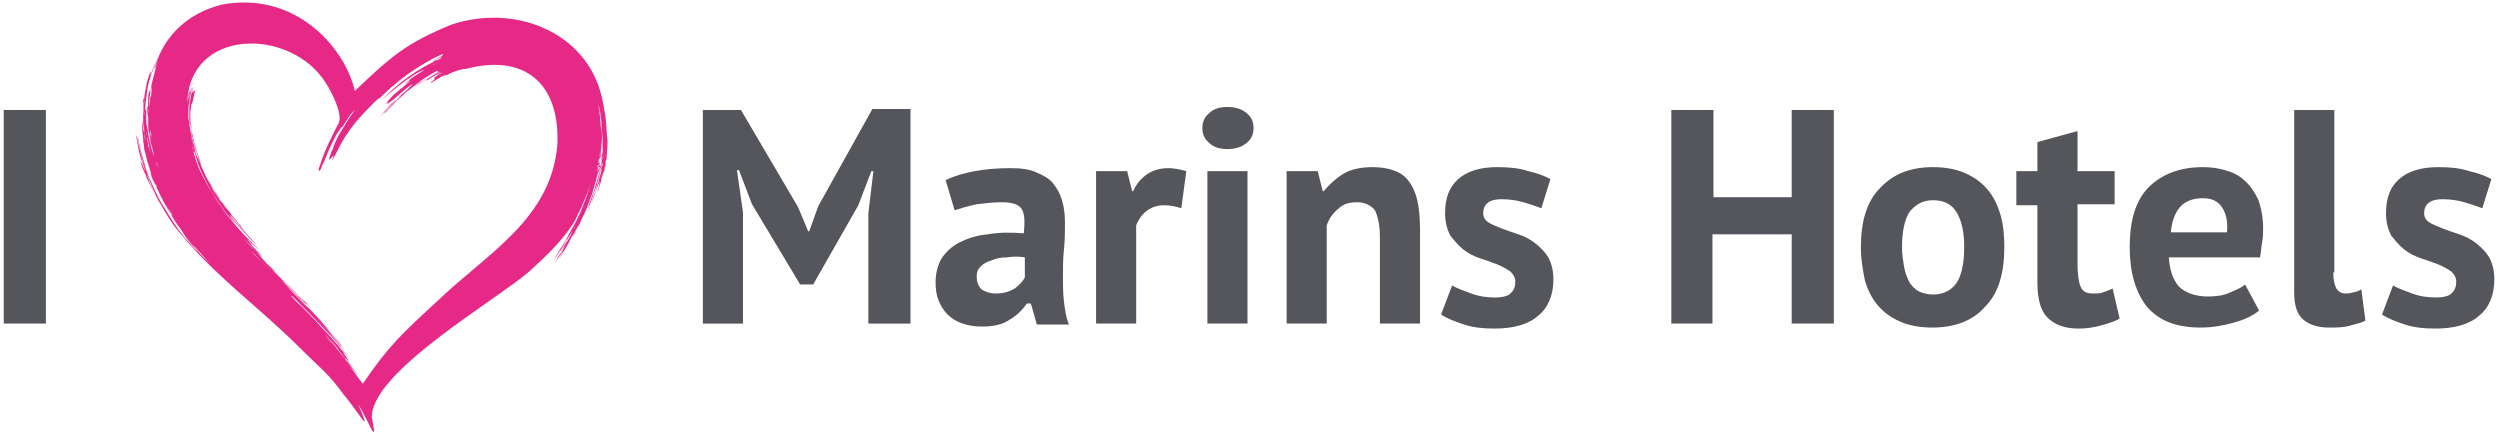
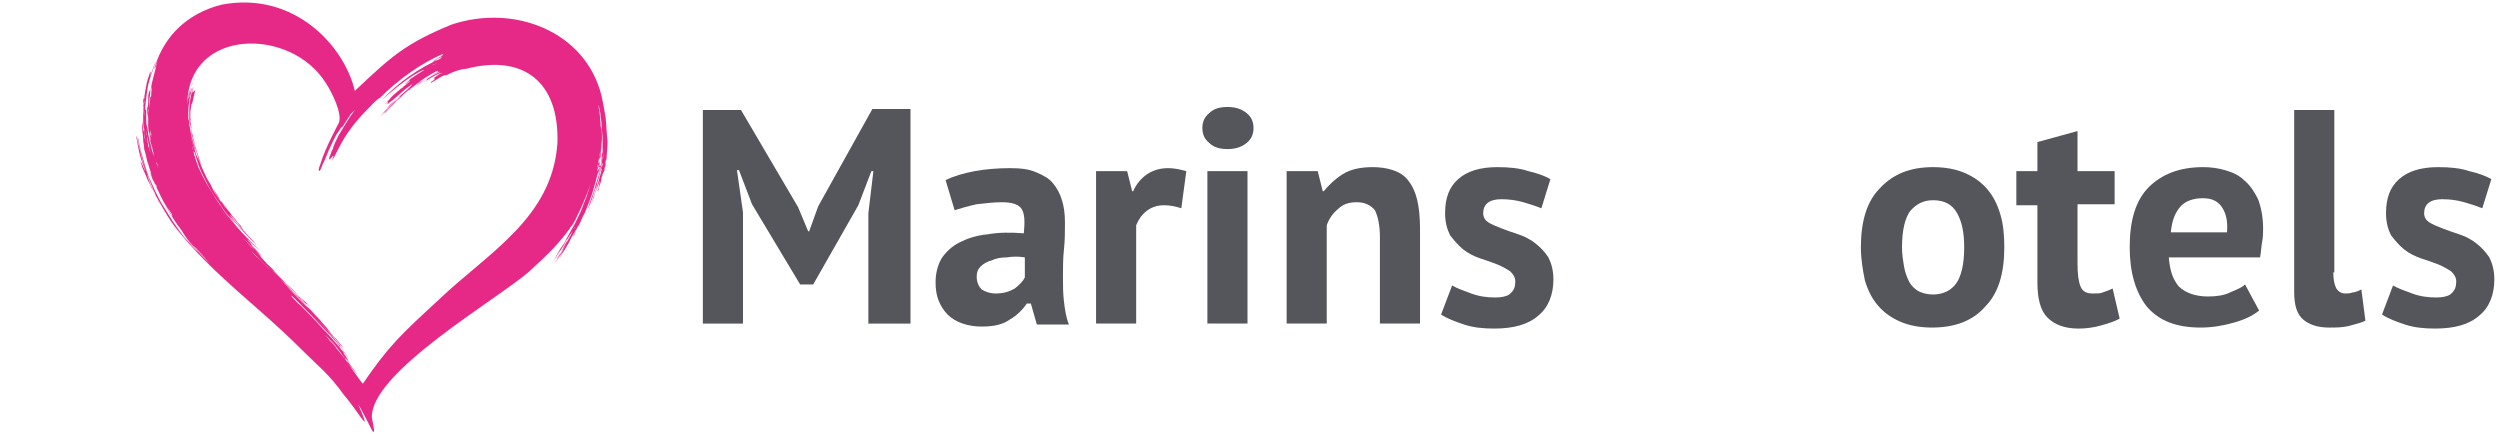
<svg xmlns="http://www.w3.org/2000/svg" width="236" height="41" viewBox="0 0 236 41" fill="none">
-   <path d="M0.355 10.382H4.332V30.544H0.355V10.382Z" fill="#55565B" />
  <path d="M81.973 20.133L82.447 16.158H82.257L81.026 19.376L76.765 26.854H75.534L70.99 19.281L69.759 16.063H69.569L70.138 20.039V30.546H66.35V10.383H69.948L75.345 19.565L76.292 21.837H76.387L77.239 19.471L82.352 10.289H85.95V30.546H81.973V20.133Z" fill="#55565B" />
  <path d="M89.265 17.008C90.022 16.63 90.969 16.346 92.011 16.156C93.052 15.967 94.188 15.872 95.325 15.872C96.366 15.872 97.124 15.967 97.786 16.251C98.449 16.535 99.017 16.819 99.396 17.292C99.775 17.765 100.059 18.239 100.248 18.901C100.438 19.469 100.532 20.227 100.532 20.984C100.532 21.836 100.532 22.688 100.438 23.54C100.343 24.392 100.343 25.244 100.343 26.095C100.343 26.947 100.343 27.705 100.438 28.462C100.532 29.219 100.627 29.976 100.911 30.639H97.881L97.313 28.651H96.934C96.555 29.219 95.987 29.787 95.325 30.166C94.662 30.639 93.81 30.828 92.673 30.828C92.011 30.828 91.442 30.734 90.874 30.544C90.306 30.355 89.833 30.071 89.454 29.692C89.075 29.314 88.791 28.84 88.602 28.367C88.413 27.894 88.318 27.326 88.318 26.663C88.318 25.811 88.507 25.054 88.886 24.392C89.265 23.824 89.833 23.256 90.59 22.877C91.348 22.498 92.2 22.214 93.242 22.12C94.283 21.93 95.419 21.93 96.65 22.025C96.745 20.984 96.745 20.227 96.461 19.753C96.177 19.28 95.514 19.091 94.567 19.091C93.81 19.091 93.052 19.185 92.2 19.28C91.348 19.469 90.685 19.659 90.117 19.848L89.265 17.008ZM93.999 27.705C94.756 27.705 95.325 27.515 95.798 27.231C96.271 26.853 96.555 26.569 96.745 26.19V24.297C96.177 24.202 95.609 24.202 95.04 24.297C94.472 24.297 93.999 24.392 93.62 24.581C93.242 24.675 92.863 24.865 92.579 25.149C92.295 25.433 92.2 25.717 92.2 26.095C92.2 26.663 92.389 27.042 92.673 27.326C92.957 27.515 93.431 27.705 93.999 27.705Z" fill="#55565B" />
  <path d="M111.516 19.659C110.948 19.469 110.38 19.375 109.906 19.375C109.244 19.375 108.675 19.564 108.202 19.943C107.729 20.321 107.445 20.794 107.255 21.268V30.544H103.468V16.156H106.403L106.876 18.049H106.971C107.255 17.387 107.729 16.819 108.297 16.44C108.865 16.062 109.528 15.872 110.285 15.872C110.759 15.872 111.327 15.967 111.989 16.156L111.516 19.659Z" fill="#55565B" />
  <path d="M113.504 12.086C113.504 11.518 113.693 11.044 114.167 10.666C114.545 10.287 115.114 10.098 115.871 10.098C116.629 10.098 117.197 10.287 117.67 10.666C118.143 11.044 118.333 11.518 118.333 12.086C118.333 12.654 118.143 13.127 117.67 13.506C117.197 13.884 116.629 14.073 115.871 14.073C115.114 14.073 114.545 13.884 114.167 13.506C113.693 13.127 113.504 12.654 113.504 12.086ZM113.977 16.156H117.765V30.544H113.977V16.156Z" fill="#55565B" />
  <path d="M130.264 30.544V22.403C130.264 21.267 130.074 20.415 129.79 19.847C129.412 19.374 128.843 19.09 128.086 19.09C127.328 19.09 126.76 19.279 126.287 19.753C125.814 20.131 125.435 20.699 125.245 21.267V30.544H121.458V16.155H124.393L124.867 18.049H124.961C125.435 17.481 126.003 16.913 126.76 16.439C127.518 15.966 128.465 15.777 129.601 15.777C130.264 15.777 130.926 15.871 131.495 16.061C132.063 16.25 132.536 16.534 132.915 17.007C133.294 17.481 133.578 18.049 133.767 18.806C133.956 19.563 134.051 20.51 134.051 21.646V30.544H130.264Z" fill="#55565B" />
  <path d="M143.044 26.568C143.044 26.189 142.855 25.905 142.571 25.621C142.287 25.432 141.813 25.148 141.34 24.959C140.867 24.769 140.298 24.58 139.73 24.391C139.162 24.201 138.594 23.918 138.121 23.539C137.647 23.16 137.268 22.687 136.89 22.214C136.606 21.646 136.416 20.983 136.416 20.131C136.416 18.711 136.795 17.67 137.647 16.913C138.499 16.155 139.73 15.777 141.34 15.777C142.476 15.777 143.423 15.871 144.275 16.155C145.127 16.345 145.885 16.629 146.358 16.913L145.506 19.658C145.033 19.468 144.465 19.279 143.802 19.09C143.139 18.901 142.476 18.806 141.719 18.806C140.582 18.806 140.014 19.279 140.014 20.131C140.014 20.51 140.204 20.794 140.488 20.983C140.772 21.172 141.245 21.362 141.719 21.551C142.192 21.74 142.76 21.93 143.328 22.119C143.896 22.308 144.465 22.592 144.938 22.971C145.411 23.349 145.79 23.728 146.169 24.296C146.453 24.864 146.642 25.527 146.642 26.379C146.642 27.799 146.169 29.029 145.222 29.786C144.275 30.638 142.855 31.017 141.056 31.017C140.014 31.017 139.068 30.922 138.215 30.638C137.363 30.354 136.606 30.07 136.038 29.692L137.079 26.947C137.553 27.23 138.121 27.42 138.878 27.704C139.636 27.988 140.393 28.082 141.151 28.082C141.719 28.082 142.192 27.988 142.476 27.799C142.95 27.42 143.044 27.041 143.044 26.568Z" fill="#55565B" />
  <path d="M231.868 26.568C231.868 26.189 231.679 25.905 231.395 25.621C231.111 25.432 230.637 25.148 230.164 24.959C229.69 24.769 229.122 24.58 228.554 24.391C227.986 24.201 227.418 23.918 226.944 23.539C226.471 23.16 226.092 22.687 225.713 22.214C225.429 21.646 225.24 20.983 225.24 20.131C225.24 18.711 225.619 17.67 226.471 16.913C227.323 16.155 228.554 15.777 230.164 15.777C231.3 15.777 232.247 15.871 233.099 16.155C233.951 16.345 234.709 16.629 235.182 16.913L234.33 19.658C233.856 19.468 233.288 19.279 232.625 19.09C231.963 18.901 231.3 18.806 230.542 18.806C229.406 18.806 228.838 19.279 228.838 20.131C228.838 20.51 229.027 20.794 229.312 20.983C229.596 21.172 230.069 21.362 230.542 21.551C231.016 21.74 231.584 21.93 232.152 22.119C232.72 22.308 233.288 22.592 233.762 22.971C234.235 23.349 234.614 23.728 234.993 24.296C235.277 24.864 235.466 25.527 235.466 26.379C235.466 27.799 234.993 29.029 234.046 29.786C233.099 30.638 231.679 31.017 229.88 31.017C228.838 31.017 227.891 30.922 227.039 30.638C226.187 30.354 225.429 30.07 224.861 29.692L225.903 26.947C226.376 27.23 226.944 27.42 227.702 27.704C228.459 27.988 229.217 28.082 229.974 28.082C230.542 28.082 231.016 27.988 231.3 27.799C231.773 27.42 231.868 27.041 231.868 26.568Z" fill="#55565B" />
  <path d="M55.462 17.197C55.556 17.102 55.556 17.007 55.556 17.007C55.462 17.007 55.462 17.102 55.462 17.197ZM41.448 28.271C37.85 31.584 36.714 32.626 34.252 36.223C33.968 35.939 32.453 33.667 31.791 32.91C31.506 32.531 31.317 32.342 31.128 32.153L30.844 31.774C30.749 31.679 30.749 31.679 30.749 31.584C30.654 31.584 30.654 31.49 30.276 31.111C30.465 31.3 31.033 31.963 31.696 32.72C32.075 33.099 32.359 33.572 32.643 34.046C34.063 35.939 32.548 33.856 32.548 33.856C32.643 33.856 32.737 33.951 32.832 34.235C35.01 37.075 32.548 33.667 31.885 32.91C31.506 32.436 31.222 32.058 31.033 31.869C30.844 31.584 30.844 31.584 31.033 31.869C31.601 32.436 31.885 32.91 32.169 33.288C32.453 33.572 32.643 33.856 32.737 33.951C33.021 34.235 32.927 34.14 32.832 33.951C32.737 33.762 32.548 33.478 32.453 33.383C32.453 33.383 32.453 33.383 32.453 33.288C31.791 32.436 31.033 31.584 30.37 30.922C29.613 30.07 28.95 29.407 28.477 28.934C27.908 28.461 27.624 28.082 27.53 27.988C27.435 27.798 27.624 27.988 28.003 28.366C28.855 29.218 29.707 30.07 30.56 31.017C31.412 31.869 32.264 32.815 32.927 33.856C32.548 33.383 32.359 33.099 32.264 32.91C32.075 32.72 31.98 32.626 31.98 32.626C31.98 32.531 32.264 32.815 32.359 33.004C32.453 33.099 32.453 33.099 32.453 33.099C32.359 33.004 32.359 32.91 32.169 32.72C31.98 32.436 31.696 32.153 31.317 31.679C30.844 31.111 30.276 30.543 29.518 29.691C30.465 30.733 31.506 31.774 32.453 32.91C32.075 32.342 31.791 32.058 31.506 31.774L31.033 31.206C30.844 30.922 30.749 30.827 30.654 30.733C30.56 30.638 30.37 30.354 29.897 29.881C29.613 29.597 29.329 29.218 28.855 28.839C28.382 28.366 27.814 27.798 27.056 27.041C27.908 27.798 28.571 28.461 29.045 28.934C29.518 29.407 29.802 29.691 29.802 29.691C29.139 29.029 28.666 28.555 28.287 28.082C27.814 27.703 27.53 27.419 27.151 27.041L25.731 25.621C25.352 25.337 25.068 25.053 24.689 24.674C24.405 24.39 24.026 24.107 23.742 23.728L23.648 23.633C23.837 23.823 24.121 24.107 24.405 24.39C25.068 25.053 26.015 25.905 26.488 26.378C26.677 26.568 27.151 26.946 27.53 27.325C28.003 27.798 28.477 28.177 28.666 28.461C28.95 28.745 29.045 28.839 28.855 28.555C28.761 28.461 28.571 28.271 28.287 27.988C27.719 27.514 27.246 27.041 26.677 26.473C27.435 27.136 27.908 27.609 28.287 27.988C28.666 28.366 29.045 28.65 29.329 29.029C28.666 28.366 27.908 27.703 27.34 27.136C26.772 26.473 26.204 26 25.825 25.621C25.447 25.242 25.257 25.053 25.352 25.148C25.447 25.242 25.731 25.526 26.488 26.189C25.352 25.053 24.594 24.296 23.742 23.444C23.363 22.971 22.89 22.592 22.417 22.024C22.322 21.929 22.227 21.835 22.133 21.74L22.038 21.645L22.133 21.74C22.511 22.213 22.795 22.497 22.89 22.497C22.985 22.592 22.89 22.497 22.795 22.403C22.606 22.213 22.417 22.024 22.133 21.74C23.174 22.971 24.405 24.107 25.636 25.337C26.109 25.81 25.92 25.526 25.257 24.958C24.689 24.296 23.742 23.349 22.89 22.403C23.458 22.971 23.837 23.349 24.026 23.633C24.31 23.917 24.5 24.107 24.594 24.201C24.784 24.39 24.689 24.296 24.5 24.012C24.31 23.823 24.121 23.633 24.026 23.539C23.932 23.444 24.121 23.633 24.784 24.201C24.216 23.633 23.932 23.349 23.837 23.255C23.742 23.16 23.742 23.16 23.742 23.065C23.648 22.971 23.553 22.781 23.079 22.403C22.89 22.119 22.606 21.835 22.227 21.456C21.849 20.983 21.375 20.509 20.807 19.752C21.47 20.604 22.227 21.456 22.985 22.308C23.174 22.497 23.269 22.592 23.458 22.687C23.648 22.876 23.932 23.16 24.594 23.728C24.784 23.917 24.689 23.823 24.405 23.539C24.121 23.255 23.742 22.876 23.269 22.403C22.795 21.929 22.322 21.361 21.849 20.794C21.375 20.226 20.996 19.752 20.807 19.374C21.28 19.942 21.754 20.509 22.227 21.172C21.564 20.415 20.712 19.374 20.05 18.238C19.576 17.48 19.103 16.628 18.724 15.777C18.535 15.209 18.345 14.735 18.251 14.262C18.251 14.262 18.251 14.262 18.251 14.167C18.156 14.073 18.156 13.789 17.966 13.316C18.061 13.599 18.156 13.883 18.251 14.167C18.251 14.262 18.251 14.262 18.251 14.262C18.251 14.262 18.251 14.262 18.345 14.357C18.44 14.451 18.44 14.735 18.629 15.209C18.724 15.587 18.913 16.061 19.197 16.628C19.482 17.197 19.765 17.764 20.239 18.522C20.712 19.184 21.186 19.942 21.943 20.699C22.606 21.456 23.363 22.308 24.121 23.065C24.405 23.349 24.216 23.16 23.837 22.687C23.458 22.308 22.985 21.74 22.511 21.267C22.133 20.794 21.754 20.415 21.754 20.32C21.754 20.226 21.849 20.415 22.038 20.604C22.227 20.794 22.511 21.172 22.89 21.645C23.079 21.835 23.269 21.929 23.174 21.929C23.174 21.929 22.985 21.74 22.795 21.456C22.511 21.172 22.227 20.794 21.754 20.131C21.659 19.942 21.47 19.847 21.375 19.658C21.375 19.563 21.28 19.563 21.28 19.563C21.28 19.468 21.186 19.468 21.186 19.468C20.996 19.279 20.902 19.09 20.807 18.9C20.523 18.616 20.334 18.238 20.144 17.859C20.428 18.238 20.618 18.616 20.807 18.9C20.996 19.09 21.091 19.279 21.186 19.468C21.28 19.563 21.28 19.563 21.28 19.658C21.659 20.226 22.133 20.699 22.795 21.456C22.795 21.361 22.701 21.267 22.417 20.983C22.322 20.794 22.133 20.604 21.849 20.32C21.564 20.036 21.28 19.658 20.996 19.184C21.28 19.468 21.375 19.658 21.375 19.658C21.47 19.752 21.47 19.752 21.375 19.658C21.28 19.563 21.091 19.279 21.091 19.374C20.618 18.711 20.239 18.238 20.05 17.764C19.86 17.291 19.576 17.007 19.387 16.534C19.197 16.155 19.008 15.682 18.724 15.019C18.535 14.735 18.44 14.357 18.345 13.978C18.156 13.599 18.061 13.126 18.061 12.558C18.156 13.126 18.251 13.599 18.345 13.883C18.44 14.167 18.44 14.262 18.44 14.073C18.156 13.316 18.061 12.653 18.061 12.18C17.966 11.706 17.966 11.422 17.966 11.233C17.966 11.138 17.966 11.138 17.966 11.422C18.061 11.706 18.061 12.18 18.156 12.842C18.345 13.599 18.535 14.357 18.724 14.925C18.819 15.209 18.913 15.398 19.008 15.587C19.008 15.493 18.913 15.398 18.913 15.303C18.913 15.209 18.913 15.209 18.819 15.209L18.913 15.303C18.535 14.262 18.251 13.221 18.061 12.085C18.156 12.463 18.156 12.653 18.156 12.842C18.251 13.031 18.251 13.126 18.251 13.221C18.251 13.41 18.251 13.316 18.156 12.937C18.061 12.653 17.966 12.18 17.966 11.612C17.966 11.422 17.966 11.328 17.966 11.138V10.949V10.854C17.966 10.76 17.966 10.665 17.966 10.57C17.966 10.286 17.966 9.908 18.061 9.624C17.966 9.908 17.966 10.192 17.966 10.476C17.966 10.665 17.966 10.76 17.966 10.949V11.044V11.138C17.966 11.233 18.061 11.328 18.061 11.422L17.966 11.233V11.044V10.949V10.854C17.966 10.76 17.966 10.76 17.966 10.665C17.966 10.381 18.061 10.097 18.061 9.908C18.061 9.813 18.156 9.718 18.156 9.718C18.156 9.624 18.156 9.624 18.156 9.624C18.156 9.718 18.156 9.718 18.156 9.718C18.251 9.245 18.345 8.867 18.44 8.488C18.156 8.772 18.156 8.772 18.156 8.677C18.156 8.583 18.251 8.393 18.251 8.204C18.345 8.015 18.44 7.825 18.251 8.204C18.156 8.393 18.156 8.583 18.061 8.867C17.966 9.34 17.872 9.813 17.872 10.381C17.872 10.476 17.872 10.665 17.872 10.76C17.872 10.854 17.872 10.854 17.872 10.949V11.044V11.233C17.872 11.517 17.966 11.801 17.966 11.99C17.966 12.085 18.061 12.369 18.061 12.748C18.156 13.126 18.251 13.599 18.345 13.883C18.44 14.167 18.44 14.357 18.44 14.262C18.345 14.167 18.345 14.073 18.251 13.789C18.156 13.505 18.061 13.221 18.061 12.748C17.966 12.463 17.966 12.085 17.872 11.801C17.872 11.612 17.872 11.422 17.777 11.233V11.044V10.854C17.777 10.76 17.777 10.665 17.777 10.57C17.777 9.813 17.966 8.961 18.156 8.204C18.061 8.393 18.061 8.488 17.966 8.677C17.872 8.867 17.872 9.056 17.872 9.15C17.777 9.34 17.777 9.434 17.777 9.529C17.777 9.624 17.777 9.529 17.777 9.434C17.872 8.677 18.061 8.109 18.156 7.825C18.156 7.92 18.156 7.92 18.156 7.92C18.156 7.825 18.156 7.825 18.156 7.825C18.251 7.731 18.251 7.731 18.156 7.825V7.92C19.103 5.648 18.44 7.163 17.966 8.393C17.872 8.677 17.777 8.867 17.777 9.15C17.682 9.624 17.682 9.908 17.682 9.908C17.682 2.619 27.435 2.524 30.749 7.825C31.317 8.677 32.359 10.76 31.98 11.612C31.98 11.612 30.654 14.073 30.276 15.398C30.181 15.682 30.086 15.871 30.086 16.061L30.181 16.155C30.276 15.966 30.37 15.777 30.465 15.493L30.654 15.114C31.128 13.883 31.696 12.748 32.359 11.612L32.453 11.517L32.359 11.612L32.453 11.422C32.169 11.896 31.885 12.274 31.696 12.748C31.791 12.748 32.264 11.896 32.264 11.99C32.359 11.99 32.264 12.085 32.075 12.369C32.453 11.801 32.737 11.328 33.116 10.76C33.306 10.57 33.4 10.476 33.495 10.381C32.927 11.138 32.453 11.99 31.98 12.748C31.696 13.316 31.506 13.694 31.412 14.073C31.222 14.357 31.222 14.641 31.128 14.735C30.938 15.398 31.317 14.83 31.412 14.735C31.506 14.641 31.506 14.735 31.317 15.209C31.506 14.925 31.696 14.546 31.98 13.978C32.643 12.653 33.59 11.422 34.631 10.381C35.105 9.908 35.483 9.434 35.862 9.245C37.566 7.541 39.649 6.027 41.827 5.08L41.732 5.27C41.259 5.553 40.786 5.743 40.312 6.027C40.786 5.743 41.259 5.553 41.732 5.364L41.638 5.459C41.354 5.553 41.164 5.648 40.975 5.743C40.88 5.837 40.88 5.743 41.259 5.648C41.07 5.743 40.975 5.837 40.88 5.837L40.975 5.743C41.07 5.648 41.354 5.553 41.638 5.459L41.543 5.553C39.555 6.405 37.566 7.825 36.051 9.434C36.998 8.583 38.04 7.731 39.081 7.068C39.555 6.784 39.933 6.595 40.028 6.595C40.123 6.5 40.028 6.595 39.933 6.689C39.744 6.784 39.555 6.973 39.271 7.163C39.176 7.257 39.365 7.068 39.649 6.879C39.839 6.784 39.933 6.689 40.028 6.689C40.123 6.595 40.312 6.5 40.502 6.405C40.596 6.405 40.596 6.311 40.596 6.311C40.786 6.216 40.975 6.027 41.259 5.932C41.07 6.027 40.88 6.121 40.691 6.216C41.164 5.932 41.354 5.932 41.448 5.837C40.502 6.311 39.555 6.879 38.608 7.541C38.418 7.636 38.418 7.731 38.324 7.731C38.324 7.825 38.513 7.636 38.608 7.541C38.797 7.447 38.986 7.352 38.892 7.352C38.797 7.447 38.703 7.447 38.608 7.636C38.513 7.731 38.418 7.825 38.229 7.92C38.324 7.92 38.324 7.92 38.324 7.92C38.608 7.731 38.703 7.636 38.703 7.636C38.797 7.636 38.418 7.92 38.04 8.204C37.661 8.488 37.377 8.772 37.282 8.867C37.282 8.961 37.282 8.867 37.472 8.677C37.661 8.488 37.945 8.299 38.324 8.015C38.134 8.109 38.04 8.299 37.85 8.393C37.945 8.299 38.04 8.204 38.04 8.204C38.229 8.015 37.85 8.393 37.377 8.772C37.093 8.961 36.904 9.245 36.714 9.434C36.525 9.624 36.43 9.813 36.335 9.813C36.241 9.908 36.335 9.813 36.525 9.624C36.714 9.434 37.093 9.056 37.661 8.583C37.188 8.961 36.809 9.34 36.43 9.718C36.714 9.434 36.525 9.813 36.619 9.813C36.714 9.718 36.809 9.624 37.093 9.434C37.661 8.961 38.134 8.488 38.797 8.015C38.986 7.92 38.892 7.92 38.892 8.015C38.797 8.109 38.608 8.299 38.418 8.488C37.85 8.961 37.377 9.434 36.809 9.908C36.335 10.476 35.957 10.949 35.862 11.044C35.767 11.138 35.767 11.138 35.957 10.949C36.146 10.76 36.335 10.57 36.619 10.192C36.714 10.097 36.809 10.002 36.904 9.908C37.188 9.624 37.377 9.434 37.472 9.34C37.566 9.245 37.661 9.15 37.661 9.15C37.85 9.15 38.04 8.961 38.229 8.772C38.797 8.299 39.365 7.825 39.744 7.636C39.649 7.731 39.081 8.109 38.418 8.583C38.134 8.772 37.945 9.056 37.661 9.245C37.566 9.34 37.566 9.34 37.472 9.434C37.188 9.624 36.904 10.002 36.714 10.192C36.43 10.476 36.241 10.665 36.335 10.665C36.904 10.097 37.377 9.529 38.04 8.961C38.324 8.677 38.703 8.393 39.365 7.92C38.892 8.299 38.418 8.677 38.04 8.961C37.756 9.245 37.566 9.34 37.566 9.434C37.472 9.529 37.661 9.34 37.945 9.056C38.229 8.772 38.608 8.583 38.608 8.488C38.608 8.488 38.513 8.583 38.324 8.677C38.134 8.867 37.85 9.056 37.472 9.434C38.608 8.393 39.839 7.447 41.259 6.689C41.354 6.689 41.354 6.784 41.354 6.784C40.786 7.068 40.218 7.447 39.555 7.825C39.744 7.731 39.839 7.636 39.839 7.636C39.839 7.636 39.744 7.731 39.46 7.92C39.271 8.109 38.892 8.393 38.418 8.772C39.365 8.015 40.312 7.257 41.448 6.784H41.543C40.88 7.068 40.312 7.447 39.744 7.825C39.46 8.015 39.555 8.015 39.744 7.825C39.933 7.731 40.407 7.352 40.312 7.541L39.933 7.825C40.502 7.447 41.07 7.068 41.638 6.879C41.732 6.879 41.732 6.879 41.732 6.879C41.448 6.973 41.259 7.163 40.975 7.352C40.975 7.447 41.07 7.447 41.07 7.447C41.07 7.447 40.88 7.636 40.691 7.731V7.825C40.975 7.636 41.354 7.447 41.638 7.257C41.732 7.163 41.922 7.163 42.017 7.068H42.111C42.017 7.068 42.017 7.068 42.017 7.163C42.111 7.068 42.3 7.068 42.395 6.973C42.585 6.879 43.437 6.5 44.005 6.5C49.402 5.08 52.81 7.731 52.621 13.505C52.148 20.604 45.993 23.917 41.448 28.271ZM15.031 16.155C14.937 15.966 14.937 15.777 14.842 15.587C14.747 15.398 14.747 15.303 14.747 15.114C14.652 15.114 14.652 15.019 14.652 15.019C14.558 14.641 14.463 14.357 14.368 14.073V13.978C14.274 13.789 14.274 13.694 14.274 13.505C14.274 13.41 14.274 13.316 14.179 13.316C14.274 13.505 14.274 13.694 14.368 13.883V13.978V14.073C14.463 14.357 14.558 14.641 14.652 15.019C14.747 15.209 14.747 15.303 14.842 15.493C14.937 15.777 14.937 15.966 15.031 16.155ZM14.368 13.694C14.463 13.789 14.463 13.789 14.463 13.789L14.368 13.694C14.368 13.599 14.368 13.599 14.368 13.505C14.368 13.599 14.368 13.599 14.368 13.694ZM15.031 15.777C14.937 15.682 14.937 15.587 14.937 15.493V15.398C14.937 15.587 14.937 15.682 15.031 15.777ZM13.99 13.789C13.99 13.505 13.895 13.316 13.895 13.126V13.031C13.99 13.41 14.084 13.694 14.084 13.978C14.179 14.167 14.179 14.262 14.179 14.451C14.179 14.262 14.084 13.978 13.99 13.789ZM13.8 12.369C13.895 12.842 13.99 13.316 14.084 13.789V13.883C13.99 13.505 13.895 13.126 13.895 12.842C13.8 12.653 13.8 12.463 13.8 12.369ZM14.179 12.18C14.179 11.99 14.179 11.801 14.084 11.706C14.179 12.085 14.179 12.369 14.274 12.653V12.842V12.937C14.179 12.653 14.179 12.463 14.179 12.18ZM57.166 11.044C57.071 10.57 56.977 9.908 56.787 9.056C55.272 2.903 48.455 0.347 42.585 2.335C38.229 4.134 36.904 5.364 33.495 8.583C32.548 4.418 27.814 -0.883 20.902 0.442C17.588 1.294 15.505 3.471 14.652 6.216C14.747 6.121 14.747 6.121 14.747 6.027C14.652 6.121 14.652 6.216 14.652 6.216C14.558 6.405 14.558 6.5 14.558 6.595C14.558 6.5 14.558 6.5 14.558 6.5C14.652 6.405 14.652 6.311 14.747 6.121C14.747 6.216 14.747 6.311 14.652 6.311C15.031 5.553 15.126 4.607 14.368 7.731C14.274 8.015 14.274 8.299 14.274 8.583C14.274 8.393 14.368 8.299 14.368 8.299C14.274 8.583 14.274 8.772 14.274 9.056C14.274 9.056 14.274 9.15 14.179 9.15C14.179 9.15 14.179 9.15 14.179 9.245C14.179 9.624 14.084 10.002 14.084 10.286C13.99 10.476 13.99 10.665 13.99 10.854C13.99 10.854 13.99 10.665 13.99 10.476C13.99 10.381 14.084 10.286 14.084 10.286C14.084 9.813 14.084 9.34 14.179 8.867C14.179 8.583 14.179 8.299 14.274 8.109C14.179 8.299 14.179 8.488 14.084 8.677C13.99 8.867 13.99 9.15 13.99 9.34C13.99 9.434 13.99 9.529 13.99 9.624C13.99 9.813 13.99 10.002 13.895 10.192C13.895 10.476 13.895 10.76 13.99 11.044C13.99 11.138 13.99 11.233 13.99 11.328C13.99 11.517 13.99 11.612 13.99 11.706C13.99 11.801 13.99 11.801 13.99 11.896C13.895 11.422 13.895 10.949 13.895 10.476C13.895 10.665 13.895 10.854 13.895 11.044C13.895 11.328 13.895 11.517 13.99 11.801C13.99 11.896 13.99 11.99 13.99 12.18C13.99 12.274 13.99 12.369 14.084 12.463C13.99 12.274 13.99 12.085 13.99 11.801C13.99 12.18 14.084 12.558 14.179 12.937C14.179 13.316 14.274 13.694 14.368 13.978C14.463 14.357 14.558 14.641 14.558 14.83L14.652 15.209C14.652 15.209 14.652 15.114 14.558 14.83C14.558 14.735 14.463 14.546 14.368 14.262C14.274 13.978 14.179 13.599 14.179 13.221C14.084 12.937 14.084 12.653 14.084 12.463C14.084 12.842 14.179 13.126 14.179 13.41C14.274 13.694 14.274 13.883 14.274 13.978C14.179 13.599 14.084 13.126 13.99 12.653C13.99 12.369 13.895 12.18 13.895 11.99C13.8 11.706 13.8 11.517 13.8 11.233C13.8 10.949 13.8 10.665 13.8 10.381C13.8 10.381 13.706 10.381 13.706 10.286C13.706 10.192 13.706 10.192 13.706 10.097C13.8 9.245 13.895 8.393 14.084 7.541C14.179 7.257 14.179 7.068 14.274 6.879C14.179 6.973 14.179 7.068 14.179 7.068C14.084 7.163 14.274 6.784 14.274 6.689C14.179 6.879 14.084 6.973 14.084 7.068C13.8 8.109 13.611 9.245 13.611 10.381V10.476C13.611 10.57 13.611 10.57 13.611 10.665C13.611 10.57 13.611 10.476 13.611 10.476C13.611 10.57 13.611 10.665 13.611 10.76C13.611 10.854 13.611 10.854 13.611 10.949C13.516 10.381 13.611 9.813 13.706 9.15C13.706 8.867 13.8 8.677 13.8 8.393C13.706 8.772 13.611 9.245 13.611 9.718C13.516 10.002 13.516 10.002 13.516 10.002V9.624C13.516 9.434 13.516 9.34 13.611 9.245C13.611 9.056 13.706 8.772 13.706 8.583C13.706 8.488 13.8 8.393 13.8 8.204C13.706 8.488 13.706 8.772 13.706 8.867C13.611 9.15 13.611 9.245 13.611 9.34C13.611 9.434 13.611 9.434 13.611 9.434V9.245C13.611 9.15 13.611 9.245 13.611 9.34C13.611 9.245 13.706 9.15 13.706 9.056V8.961V9.056C13.611 9.34 13.611 9.624 13.516 9.908C13.611 10.381 13.611 10.665 13.611 10.665C13.611 10.76 13.611 10.57 13.611 10.381C13.611 10.097 13.706 9.813 13.706 9.434C13.706 9.056 13.8 8.677 13.895 8.299C14.084 7.731 14.179 7.257 14.274 7.068C14.179 7.163 14.179 7.163 14.179 7.257C14.084 7.352 14.084 7.541 13.99 7.636C13.99 7.731 13.99 7.731 13.99 7.825C13.895 8.109 13.8 8.299 13.8 8.583C13.8 8.677 13.706 8.772 13.706 8.867C13.611 9.15 13.611 9.529 13.611 9.813C13.611 9.434 13.706 9.15 13.706 8.867C13.706 8.772 13.8 8.677 13.8 8.583C13.8 8.488 13.8 8.488 13.8 8.488C13.895 8.204 13.99 8.015 13.99 7.825C13.99 7.636 14.084 7.447 14.179 7.257C14.179 7.068 14.274 7.068 14.274 6.973V7.068C14.463 6.5 14.652 5.932 14.937 5.364C14.747 5.743 14.558 6.121 14.463 6.405C14.368 6.689 14.274 6.973 14.179 7.163C13.99 7.636 13.99 7.825 13.99 7.92C13.895 8.109 13.99 7.825 14.084 7.447C14.179 7.068 14.274 6.784 14.274 6.784C14.274 6.879 14.179 6.973 14.084 7.257C13.99 7.352 13.99 7.541 13.895 7.731C13.8 8.109 13.706 8.488 13.706 8.867C13.8 8.393 13.895 8.015 13.895 7.731C13.895 7.636 13.895 7.636 13.99 7.541C14.084 7.163 14.179 6.973 14.179 6.973C14.179 6.973 14.084 7.068 13.99 7.352C13.895 7.636 13.8 7.92 13.8 8.299C13.706 8.961 13.611 9.34 13.611 9.813C13.516 10.192 13.516 10.57 13.516 10.854V11.044V11.233V11.422C13.516 11.517 13.516 11.517 13.516 11.233V11.138V10.949C13.516 10.854 13.516 10.76 13.516 10.665C13.516 10.381 13.516 10.097 13.611 9.813C13.516 10.097 13.516 10.381 13.516 10.76C13.516 10.854 13.516 10.949 13.516 11.044V11.233V11.422C13.516 11.612 13.516 11.896 13.611 12.18C13.611 12.369 13.611 12.463 13.611 12.558C13.706 12.937 13.706 13.316 13.8 13.694C13.8 13.883 13.8 13.978 13.895 14.073C13.895 14.167 13.99 14.262 13.99 14.357C13.99 14.262 13.895 14.167 13.895 13.978C13.8 13.883 13.8 13.694 13.8 13.599C13.706 13.221 13.611 12.842 13.611 12.558C13.611 12.463 13.516 12.274 13.516 12.18C13.516 11.896 13.422 11.612 13.422 11.328C13.422 11.044 13.422 10.76 13.422 10.57C13.422 10.76 13.422 10.949 13.422 11.044C13.422 11.233 13.422 11.328 13.422 11.422C13.422 11.706 13.422 11.896 13.422 12.085C13.422 12.463 13.516 12.748 13.516 13.221C13.516 13.505 13.611 13.694 13.611 14.073C13.706 14.357 13.8 14.735 13.895 15.209C14.084 15.682 14.179 16.25 14.463 16.913C14.747 17.575 15.031 18.332 15.505 19.09C15.221 18.616 14.937 18.143 14.747 17.575C14.463 17.102 14.274 16.628 14.179 16.061C14.274 16.439 14.368 16.723 14.463 16.913C14.558 17.197 14.652 17.386 14.747 17.48C14.842 17.764 14.842 17.859 14.842 17.764C14.747 17.67 14.652 17.48 14.558 17.291C14.463 17.007 14.368 16.818 14.274 16.534C14.179 16.25 14.084 16.155 14.084 16.061C14.084 15.966 14.084 16.061 14.179 16.345C14.274 16.628 14.463 17.102 14.842 17.859C15.221 18.616 15.694 19.658 16.546 20.888C17.02 21.551 17.493 22.213 18.061 22.876C18.156 22.971 18.156 22.971 18.156 23.065C18.724 23.633 19.197 24.201 19.765 24.864C19.387 24.485 19.008 24.107 18.629 23.633C18.44 23.444 18.345 23.255 18.156 23.065C18.156 22.971 18.061 22.971 18.061 22.876C17.872 22.592 17.588 22.308 17.398 22.024C17.02 21.456 16.641 20.983 16.262 20.415C15.978 19.942 15.694 19.468 15.41 18.995C15.694 19.374 15.789 19.658 15.978 19.847C16.168 20.131 16.262 20.226 16.262 20.415C16.451 20.699 16.546 20.794 16.641 20.983C16.736 21.172 16.83 21.361 17.114 21.74C17.304 22.024 17.493 22.308 17.872 22.687C18.061 22.971 18.251 23.16 18.535 23.444C18.251 23.16 18.061 22.876 17.872 22.687C17.588 22.308 17.304 22.024 17.114 21.74C16.736 21.267 16.451 20.794 16.073 20.131C15.883 19.942 16.073 20.131 16.357 20.604C16.641 21.077 17.114 21.645 17.493 22.308C17.682 22.592 17.872 22.781 18.061 23.065C18.156 23.16 18.251 23.255 18.345 23.349C18.535 23.539 18.629 23.728 18.724 23.823C19.008 24.201 19.103 24.296 18.913 24.012C18.724 23.823 18.535 23.633 18.345 23.444C18.251 23.349 18.156 23.255 18.061 23.16C17.872 22.876 17.588 22.592 17.398 22.403C16.736 21.551 16.168 20.699 15.599 19.752C15.031 18.9 14.652 18.048 14.274 17.197C13.895 16.439 13.706 15.682 13.516 15.019C13.327 14.451 13.232 13.978 13.138 13.505C13.043 13.126 13.043 13.031 13.043 13.031C12.948 13.031 13.043 13.221 13.138 13.694C13.232 14.073 13.327 14.735 13.611 15.587C13.895 16.439 14.274 17.575 14.937 18.9C15.031 19.184 15.126 19.184 15.031 19.184C15.031 19.09 14.937 18.995 14.842 18.711C14.652 18.427 14.558 18.143 14.368 17.764C14.179 17.386 13.99 16.913 13.895 16.439C13.706 15.966 13.611 15.587 13.422 15.114C13.327 14.641 13.232 14.262 13.138 13.883C13.043 13.505 12.948 13.221 12.948 13.031C12.854 12.842 12.854 12.748 12.854 12.842C12.948 13.41 13.043 13.883 13.138 14.357C13.232 14.735 13.327 15.114 13.422 15.303C13.611 15.871 13.706 16.061 13.706 16.155C13.8 16.345 13.516 15.777 13.422 15.493C13.327 15.303 13.232 15.209 13.232 15.209C13.232 15.209 13.327 15.398 13.422 15.777C13.516 15.966 13.611 16.25 13.8 16.628C13.895 17.007 14.084 17.197 14.274 17.67C14.558 18.143 14.842 18.711 15.221 19.374C15.599 20.036 15.978 20.699 16.546 21.456C20.144 26 24.31 28.839 28.287 32.815C30.086 34.614 31.033 35.276 32.453 37.264C33.684 38.684 35.01 41.05 34.158 38.968C33.968 38.495 33.59 37.737 34.063 38.589C35.105 40.482 35.105 40.766 35.294 40.766C35.389 40.672 35.105 39.536 35.105 39.441C34.915 35.181 46.94 28.271 49.97 25.621C52.053 23.728 52.81 22.876 53.663 21.74C53.757 21.645 53.757 21.645 53.852 21.456C54.041 21.267 54.231 20.983 54.515 20.32C54.704 19.942 54.894 19.563 55.083 19.09C55.272 18.616 55.556 18.048 55.746 17.291C55.556 18.143 55.272 18.806 55.083 19.279C54.894 19.847 54.704 20.226 54.515 20.604C54.231 21.267 53.947 21.645 53.757 22.024C53.568 22.403 53.379 22.687 53.189 23.065C52.905 23.444 52.621 23.917 52.242 24.674C52.81 23.728 53.189 23.16 53.379 22.781C53.663 22.403 53.663 22.308 53.663 22.308C53.568 22.403 53.568 22.497 53.568 22.497C53.568 22.497 53.663 22.403 53.852 22.024C53.663 22.308 53.568 22.497 53.379 22.781C53.757 22.213 53.473 22.781 53.095 23.255L52.81 23.728C52.716 23.823 52.905 23.728 53.095 23.349C53.379 22.971 53.568 22.497 53.852 22.119C54.136 21.74 54.231 21.456 54.231 21.456C54.325 21.361 54.231 21.551 54.136 21.645C54.041 21.835 53.947 22.119 53.757 22.403C53.663 22.592 53.568 22.781 53.473 22.876C53.568 22.592 53.757 22.403 53.852 22.213C53.379 22.971 53.095 23.539 52.905 23.917C52.716 24.201 52.621 24.39 52.621 24.39C52.526 24.39 52.905 23.917 53.284 23.349C53.379 23.16 53.473 23.065 53.568 22.876C53.189 23.539 52.81 24.296 52.337 24.864C52.526 24.58 52.716 24.296 52.81 24.107L53.189 23.539C53.284 23.349 53.095 23.633 53 23.917C52.81 24.201 52.621 24.485 52.621 24.485C52.716 24.39 52.716 24.296 52.905 24.107C53 24.012 53.095 23.823 53.189 23.728C53.379 23.444 53.568 23.16 53.663 22.971C53.473 23.255 53.284 23.539 53.189 23.728C53.189 23.823 53.095 23.823 53.095 23.917C52.905 24.201 52.81 24.39 52.81 24.39C52.81 24.39 52.905 24.296 53 24.107C53.189 23.728 53.663 23.065 53.947 22.403C54.325 21.835 54.61 21.267 54.704 21.077C54.799 20.983 54.704 20.983 54.61 21.267C54.515 21.551 54.325 21.835 54.041 22.403C54.231 22.213 54.325 21.929 54.42 21.645C54.61 21.361 54.799 20.983 54.988 20.509C55.272 20.036 55.462 19.468 55.746 18.711C55.935 18.238 56.03 17.764 56.219 17.197C56.314 16.913 56.314 16.723 56.409 16.439C56.409 16.345 56.503 16.345 56.503 16.25C56.503 16.155 56.503 16.155 56.598 16.061V15.777V15.682H56.693V15.493V15.398C56.693 15.303 56.693 15.114 56.693 15.019V15.398V15.493C56.693 15.493 56.693 15.493 56.693 15.587V15.682V15.777H56.219V15.871V15.966V16.061C56.219 16.155 56.219 16.155 56.219 16.155C56.219 16.25 56.219 16.25 56.219 16.25C56.124 16.345 56.124 16.345 56.124 16.345C56.03 16.534 56.03 16.818 55.935 17.007V17.102C55.746 17.67 55.651 18.048 55.462 18.522C55.462 18.616 55.462 18.616 55.462 18.616C55.367 18.711 55.367 18.806 55.367 18.806C54.988 19.942 54.42 21.077 54.041 21.835C54.325 21.267 54.515 20.888 54.704 20.604C54.894 20.32 54.988 20.036 55.178 19.658C55.272 19.468 55.367 19.279 55.462 18.995C55.651 18.711 55.746 18.332 55.84 17.954C56.03 17.48 56.124 17.007 56.314 16.25V16.155L56.409 15.966V15.871V15.777C56.409 15.777 56.409 15.682 56.409 15.587H56.503V15.398C56.503 15.209 56.503 15.019 56.598 14.925C56.598 14.546 56.693 14.167 56.693 13.694C56.693 14.262 56.598 14.735 56.598 15.209V15.398V15.493V15.587V15.777L56.503 15.966L56.409 16.155C56.314 16.439 56.314 16.723 56.219 17.007C56.314 16.628 56.409 16.345 56.409 16.061V15.871L56.503 15.777V15.682V15.493L56.598 15.209C56.598 14.925 56.598 14.925 56.598 14.925C56.598 15.019 56.598 15.209 56.598 15.398L56.503 15.587V15.682V15.777L56.409 15.966C56.409 16.155 56.314 16.25 56.314 16.345C56.219 16.628 56.219 16.723 56.219 16.818C56.219 16.913 56.219 16.723 56.314 16.439C56.314 16.25 56.409 16.155 56.409 15.871L56.503 15.682V15.587V15.493L56.598 15.303V15.398C56.598 15.209 56.598 15.019 56.693 14.83C56.693 14.451 56.787 13.978 56.787 13.41C56.787 12.842 56.787 12.274 56.693 11.517C56.693 11.044 56.598 10.665 56.503 10.192C56.787 11.517 56.787 12.748 56.787 13.599C56.882 12.842 56.787 12.369 56.787 12.085C56.787 11.706 56.693 11.612 56.693 11.422C56.693 11.233 56.598 11.044 56.598 10.57C56.598 10.381 56.503 10.286 56.503 10.097C56.503 10.286 56.598 10.476 56.598 10.665C56.693 10.949 56.693 11.233 56.693 11.517C56.787 11.801 56.787 12.085 56.787 12.463C56.787 12.558 56.787 12.558 56.787 12.463C56.787 12.369 56.787 12.18 56.693 11.896C56.693 11.422 56.598 10.76 56.503 10.002V9.908C56.787 10.949 56.787 11.99 56.882 13.031C56.882 13.505 56.882 13.978 56.882 14.357C56.787 14.641 56.787 14.83 56.787 15.019V15.398L56.693 15.587V15.682C56.693 15.587 56.693 15.587 56.693 15.871V15.966L56.598 16.155V16.345C56.503 16.439 56.503 16.534 56.503 16.628C56.409 16.818 56.409 17.007 56.314 17.197C56.219 17.575 56.124 17.859 56.03 18.143C55.84 18.711 55.651 19.184 55.556 19.468C55.462 19.847 55.367 19.942 55.367 19.942C55.367 19.942 55.462 19.752 55.651 19.374C55.746 19.184 55.84 18.9 55.935 18.616C56.03 18.332 56.124 17.954 56.314 17.575C56.409 17.102 56.598 16.628 56.693 16.061L56.787 15.871V15.777C56.693 15.966 56.787 15.587 56.787 15.587V15.493L56.882 15.398C56.882 15.209 56.882 15.114 56.882 14.925C56.977 14.641 56.977 14.357 56.977 13.978C56.977 13.694 56.977 13.694 56.977 13.694C56.977 13.789 56.977 13.883 56.977 14.167C56.977 14.451 56.977 14.735 56.882 15.114V15.398V15.493V15.587L56.787 15.777V15.871V16.061C56.693 16.345 56.693 16.534 56.598 16.723C56.503 17.197 56.314 17.67 56.219 18.048C56.03 18.522 55.935 18.806 55.84 19.184C55.746 19.468 55.651 19.752 55.556 19.942C55.462 20.131 55.462 20.131 55.462 20.131C55.935 19.09 56.124 18.332 56.314 17.859C56.503 17.386 56.598 17.102 56.598 17.102C56.693 16.913 56.503 17.48 56.503 17.764C56.409 17.954 56.409 18.048 56.409 18.048C56.503 18.048 56.503 17.859 56.598 17.48C56.693 17.291 56.787 17.007 56.787 16.723C56.882 16.628 56.882 16.534 56.882 16.439L56.977 16.25L57.071 16.061V15.966V15.871C57.071 15.777 57.166 15.682 57.166 15.682V15.398C57.166 15.303 57.166 15.114 57.261 15.019C57.261 14.546 57.355 13.978 57.355 13.316C57.261 12.653 57.261 11.896 57.166 11.044Z" fill="#E62987" />
-   <path d="M169.042 22.119H161.657V30.544H157.774V10.382H161.751V18.617H169.137V10.382H173.113V30.544H169.137V22.119H169.042Z" fill="#55565B" />
  <path d="M175.667 23.349C175.667 20.888 176.236 18.995 177.467 17.765C178.697 16.439 180.307 15.777 182.485 15.777C183.621 15.777 184.663 15.966 185.515 16.345C186.367 16.723 187.03 17.197 187.598 17.859C188.166 18.522 188.545 19.279 188.829 20.226C189.113 21.172 189.207 22.214 189.207 23.349C189.207 25.811 188.639 27.704 187.408 28.934C186.272 30.26 184.568 30.922 182.39 30.922C181.254 30.922 180.212 30.733 179.36 30.354C178.508 29.976 177.845 29.502 177.277 28.84C176.709 28.177 176.33 27.42 176.046 26.473C175.857 25.527 175.667 24.485 175.667 23.349ZM179.55 23.349C179.55 24.012 179.644 24.58 179.739 25.148C179.834 25.716 180.023 26.189 180.212 26.568C180.402 26.947 180.78 27.325 181.159 27.515C181.538 27.704 182.011 27.799 182.485 27.799C183.432 27.799 184.189 27.42 184.663 26.757C185.136 26.095 185.42 24.959 185.42 23.349C185.42 22.024 185.231 20.983 184.757 20.131C184.284 19.279 183.526 18.901 182.485 18.901C181.538 18.901 180.875 19.279 180.307 19.942C179.834 20.604 179.55 21.74 179.55 23.349Z" fill="#55565B" />
  <path d="M190.342 16.157H192.331V13.412L196.118 12.371V16.157H199.621V19.281H196.118V24.866C196.118 25.907 196.213 26.57 196.402 27.043C196.591 27.516 196.97 27.706 197.538 27.706C197.917 27.706 198.296 27.706 198.485 27.611C198.769 27.516 199.053 27.422 199.432 27.232L200.095 30.072C199.621 30.356 198.959 30.545 198.296 30.735C197.633 30.924 196.876 31.018 196.213 31.018C194.887 31.018 193.94 30.64 193.278 29.977C192.615 29.315 192.331 28.179 192.331 26.664V19.376H190.342V16.157Z" fill="#55565B" />
  <path d="M213.258 29.313C212.69 29.786 211.932 30.165 210.891 30.449C209.944 30.733 208.808 30.922 207.766 30.922C205.399 30.922 203.789 30.26 202.653 28.934C201.612 27.609 201.043 25.716 201.043 23.349C201.043 20.794 201.612 18.901 202.842 17.67C204.073 16.439 205.778 15.777 207.955 15.777C208.713 15.777 209.376 15.871 210.039 16.061C210.701 16.25 211.364 16.534 211.838 17.007C212.406 17.481 212.784 18.049 213.163 18.806C213.447 19.563 213.637 20.51 213.637 21.551C213.637 21.93 213.637 22.403 213.542 22.876C213.447 23.349 213.447 23.823 213.352 24.296H204.736C204.831 25.527 205.115 26.379 205.683 27.041C206.251 27.609 207.198 27.988 208.429 27.988C209.186 27.988 209.944 27.893 210.512 27.609C211.175 27.325 211.648 27.136 211.932 26.852L213.258 29.313ZM207.955 18.711C207.009 18.711 206.251 18.995 205.778 19.563C205.304 20.131 205.02 20.888 204.926 21.93H210.228C210.323 20.888 210.133 20.131 209.754 19.563C209.376 18.995 208.808 18.711 207.955 18.711Z" fill="#55565B" />
  <path d="M220.264 25.716C220.264 26.379 220.359 26.852 220.548 27.231C220.737 27.515 221.021 27.704 221.4 27.704C221.59 27.704 221.874 27.704 222.063 27.61C222.252 27.61 222.536 27.515 222.915 27.326L223.294 30.26C223.01 30.449 222.536 30.544 221.874 30.733C221.211 30.923 220.548 30.923 219.885 30.923C218.749 30.923 217.992 30.639 217.423 30.165C216.855 29.692 216.571 28.84 216.571 27.61V10.382H220.359V25.716H220.264Z" fill="#55565B" />
</svg>